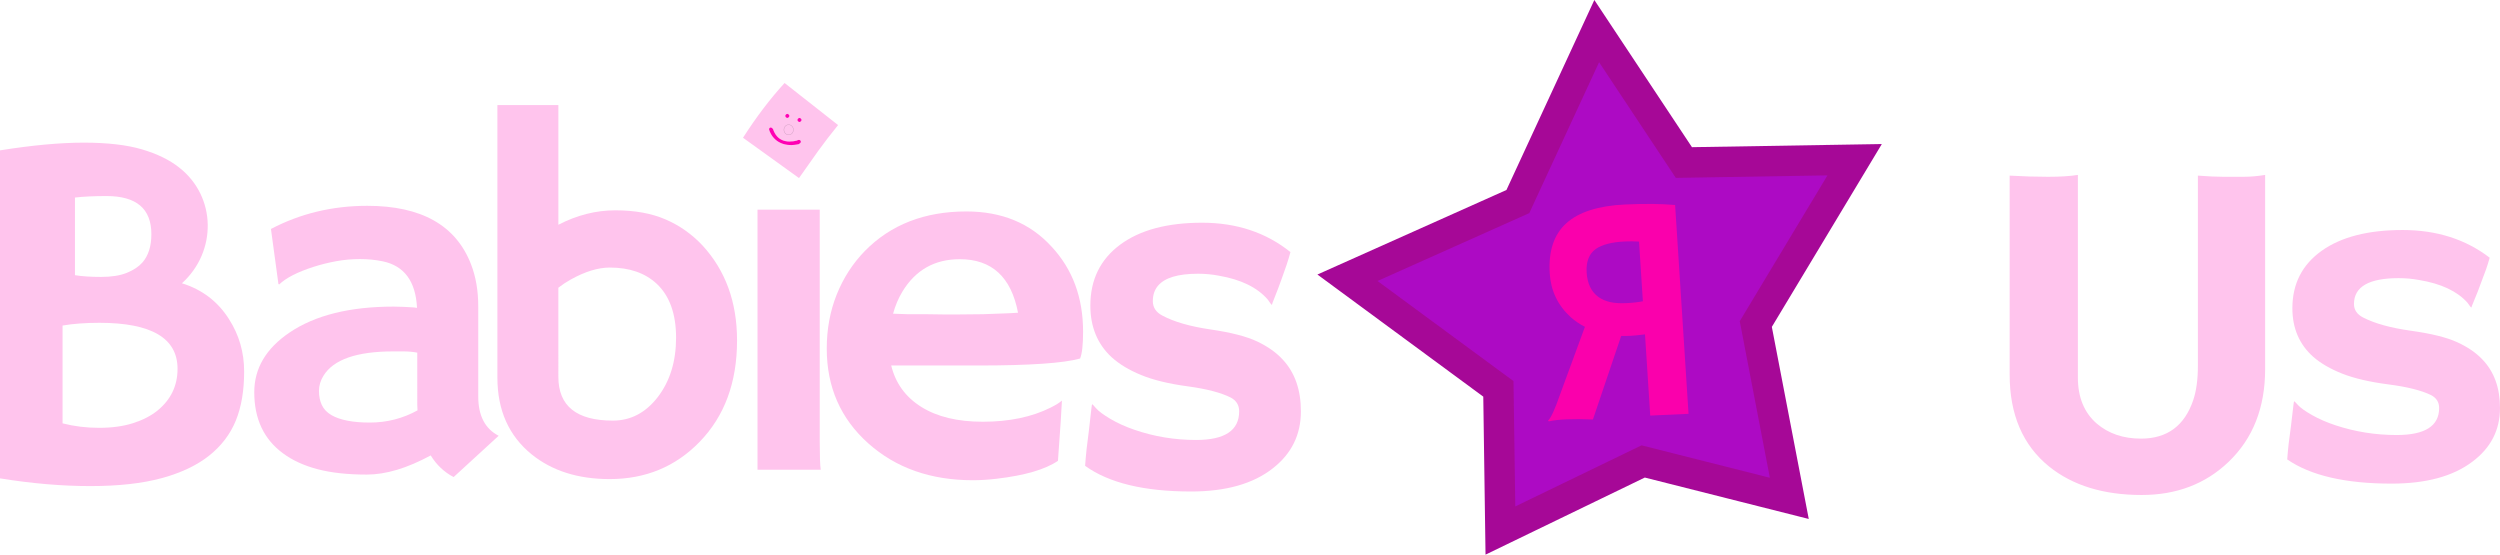
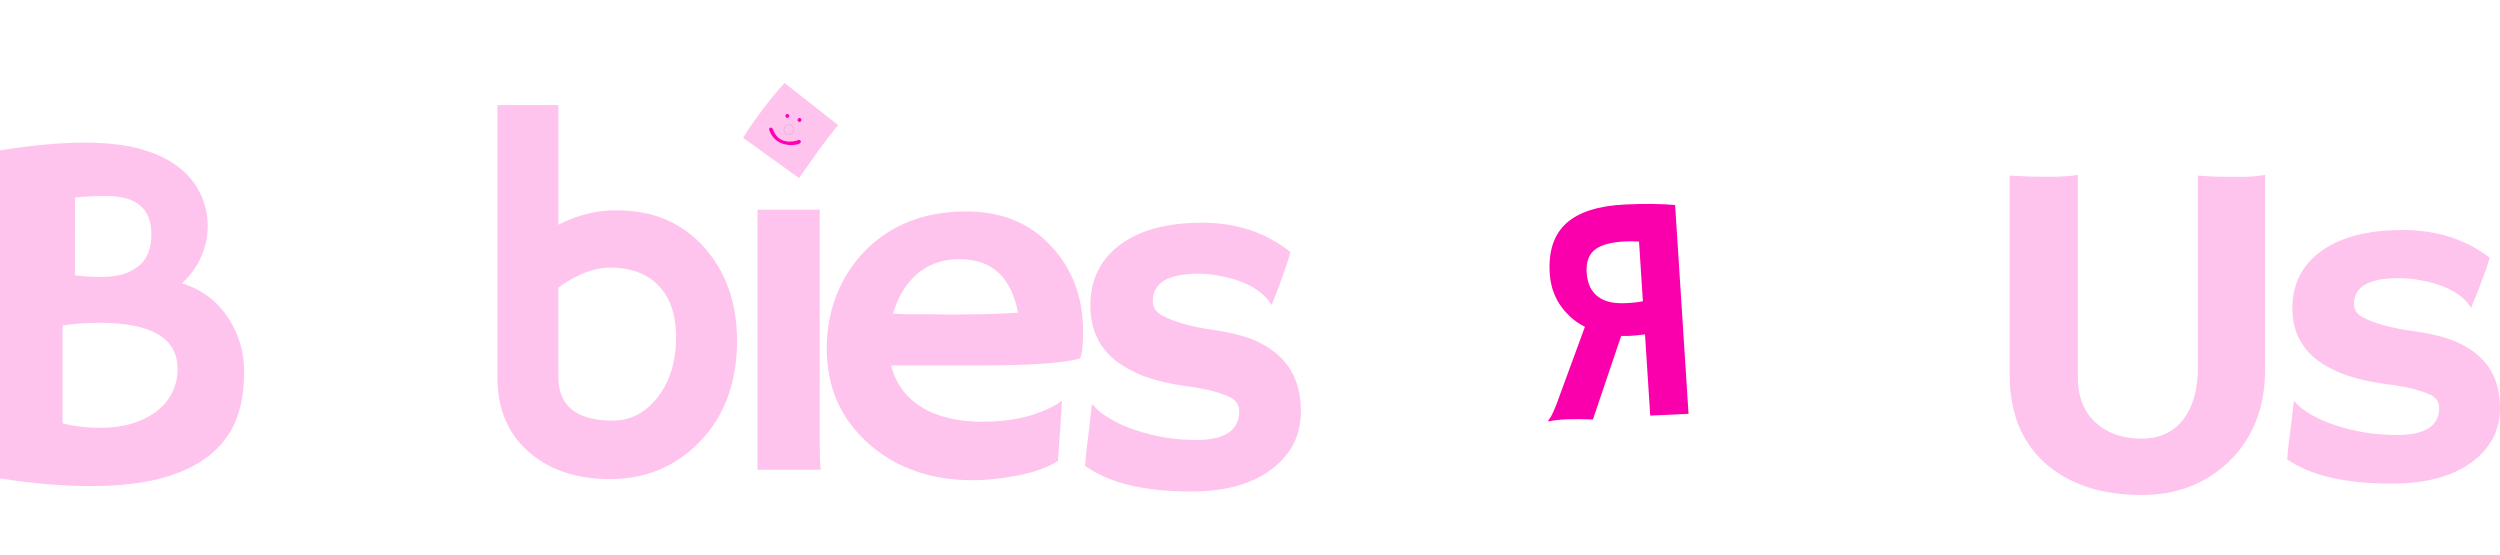
<svg xmlns="http://www.w3.org/2000/svg" version="1.1" width="369.696" height="82.019" viewBox="0,0,369.696,82.019">
  <g transform="translate(-62.363,-116.955)">
    <g data-paper-data="{&quot;isPaintingLayer&quot;:true}" fill-rule="nonzero" stroke-linecap="butt" stroke-linejoin="miter" stroke-miterlimit="10" stroke-dasharray="" stroke-dashoffset="0" style="mix-blend-mode: normal">
-       <path d="M322.007,164.871l4.956,25.78l-21.611,-5.459l-21.112,10.218l-0.298,-20.95l-22.319,-16.431l25.199,-11.269l11.661,-25.205l12.891,19.435l25.251,-0.417z" fill="#ad0ac4" stroke="#a60897" stroke-width="4.5" />
      <path d="M387.384,142.925c1.5,0.116 2.746,0.174 3.738,0.174h3.012c1.016,0 2.081,-0.093 3.194,-0.278v28.719c0,5.695 -1.803,10.267 -5.408,13.717c-3.411,3.264 -7.694,4.896 -12.848,4.896c-5.637,0 -10.198,-1.401 -13.682,-4.202c-3.895,-3.148 -5.843,-7.686 -5.843,-13.613v-29.413c2.008,0.116 3.901,0.174 5.68,0.174c1.778,0 3.248,-0.093 4.41,-0.278v29.969c0,2.917 0.931,5.186 2.795,6.806c1.742,1.482 3.92,2.222 6.533,2.222c3.871,0 6.448,-1.898 7.73,-5.695c0.46,-1.366 0.69,-3.056 0.69,-5.07zM416.017,188.472c-6.823,0 -11.964,-1.192 -15.424,-3.577c0.048,-0.695 0.121,-1.482 0.218,-2.361l0.327,-2.5c0.194,-1.644 0.315,-2.668 0.363,-3.073c0.048,-0.405 0.085,-0.625 0.109,-0.66c0.024,-0.035 0.218,0.15 0.581,0.556c0.363,0.405 1.052,0.897 2.069,1.476c1.016,0.579 2.19,1.088 3.52,1.528c2.879,0.949 5.879,1.424 9.001,1.424c4.186,0 6.279,-1.331 6.279,-3.994c0,-0.857 -0.399,-1.493 -1.198,-1.91c-1.427,-0.695 -3.526,-1.221 -6.297,-1.58c-2.77,-0.359 -5.039,-0.886 -6.805,-1.58c-1.766,-0.695 -3.206,-1.528 -4.319,-2.5c-2.057,-1.829 -3.085,-4.225 -3.085,-7.188c0,-3.612 1.452,-6.447 4.355,-8.508c2.879,-2.037 6.859,-3.056 11.94,-3.056c5.033,0 9.327,1.366 12.884,4.098c-0.169,0.602 -0.351,1.181 -0.544,1.736c-0.556,1.528 -0.968,2.628 -1.234,3.299l-0.835,2.049c-0.048,0.185 -0.085,0.278 -0.109,0.278c-0.048,0 -0.242,-0.243 -0.581,-0.729c-1.524,-1.69 -3.895,-2.801 -7.113,-3.334c-0.992,-0.185 -2.008,-0.278 -3.049,-0.278c-4.403,0 -6.605,1.273 -6.605,3.82c0,0.88 0.46,1.551 1.379,2.014c1.718,0.88 4.071,1.528 7.059,1.945c2.988,0.417 5.256,0.978 6.805,1.684c1.548,0.706 2.795,1.557 3.738,2.552c1.742,1.806 2.613,4.202 2.613,7.188c0,3.264 -1.367,5.915 -4.101,7.952c-2.855,2.153 -6.835,3.23 -11.94,3.23z" fill="#ffc4ed" stroke="none" stroke-width="1" />
      <path d="M297.921,178.989c-2.981,-0.125 -5.155,-0.033 -6.522,0.277l-0.114,-0.111c0.431,-0.406 1.009,-1.653 1.732,-3.74l3.722,-10.132c-0.783,-0.396 -1.486,-0.874 -2.108,-1.432c-1.898,-1.735 -2.93,-3.88 -3.094,-6.436c-0.212,-3.295 0.604,-5.776 2.448,-7.444c1.844,-1.668 4.747,-2.593 8.709,-2.776c2.907,-0.134 5.368,-0.108 7.381,0.077l1.986,30.879l-5.665,0.261l-0.773,-12.01c-0.95,0.121 -1.667,0.193 -2.152,0.215c-0.485,0.022 -0.942,0.028 -1.371,0.017zM298.357,153.766c-1.012,0.711 -1.466,1.882 -1.361,3.514c0.105,1.632 0.69,2.833 1.754,3.602c0.494,0.348 1.068,0.596 1.72,0.743c0.653,0.148 1.449,0.2 2.39,0.156c0.941,-0.043 1.757,-0.135 2.448,-0.275l-0.568,-8.823c-0.675,-0.046 -1.376,-0.052 -2.103,-0.019c-1.91,0.088 -3.337,0.455 -4.282,1.101z" data-paper-data="{&quot;index&quot;:null}" fill="#fa00ac" stroke="none" stroke-width="1" />
      <path d="M86.284,187.659c-2.871,0.785 -6.397,1.178 -10.581,1.178c-4.183,0 -8.63,-0.38 -13.341,-1.141v-48.505c4.76,-0.761 8.888,-1.141 12.384,-1.141c3.496,0 6.367,0.331 8.612,0.994c2.245,0.662 4.079,1.558 5.502,2.687c5.52,4.309 5.602,12.42 0.405,17.113c2.993,0.932 5.312,2.699 6.956,5.299c1.497,2.331 2.245,4.913 2.245,7.747c0,2.834 -0.411,5.257 -1.233,7.268c-0.822,2.012 -2.135,3.735 -3.938,5.171c-1.803,1.435 -4.14,2.545 -7.011,3.331zM77.062,164.691c-2.061,0 -3.876,0.135 -5.447,0.405v14.463c1.717,0.442 3.521,0.662 5.41,0.662c1.889,0 3.551,-0.227 4.987,-0.681c1.435,-0.454 2.644,-1.073 3.625,-1.858c1.987,-1.619 2.981,-3.68 2.981,-6.183c0,-4.539 -3.852,-6.808 -11.556,-6.808zM73.449,157.648c1.03,0.172 2.319,0.258 3.864,0.258c1.546,0 2.815,-0.202 3.809,-0.607c0.994,-0.405 1.76,-0.914 2.3,-1.527c0.883,-1.006 1.325,-2.404 1.325,-4.195c0,-3.754 -2.208,-5.631 -6.624,-5.631c-1.865,0 -3.423,0.074 -4.674,0.221z" fill="#ffc4ed" stroke="none" stroke-width="1" />
      <path d="M144.933,150.191c2.748,-1.423 5.557,-2.135 8.428,-2.135c2.871,0 5.342,0.448 7.416,1.343c2.073,0.896 3.895,2.177 5.465,3.846c3.41,3.705 5.115,8.391 5.115,14.058c0,6.207 -1.852,11.212 -5.557,15.015c-3.558,3.656 -7.986,5.483 -13.285,5.483c-4.662,0 -8.501,-1.214 -11.519,-3.643c-3.386,-2.748 -5.079,-6.538 -5.079,-11.372v-40.298h9.016zM144.933,172.677c0,4.318 2.687,6.477 8.06,6.477c2.625,0 4.833,-1.153 6.624,-3.459c1.816,-2.355 2.723,-5.287 2.723,-8.796c0,-3.533 -0.957,-6.195 -2.871,-7.986c-1.717,-1.595 -4.024,-2.392 -6.919,-2.392c-1.742,0 -3.668,0.589 -5.778,1.766c-0.662,0.368 -1.276,0.773 -1.84,1.214z" fill="#ffc4ed" stroke="none" stroke-width="1" />
      <path d="M184.622,168.501c0,-2.871 0.491,-5.533 1.472,-7.986c0.981,-2.453 2.368,-4.6 4.159,-6.44c3.827,-3.901 8.832,-5.851 15.015,-5.851c5.226,0 9.421,1.73 12.586,5.189c3.116,3.337 4.674,7.532 4.674,12.586c0,1.938 -0.147,3.263 -0.442,3.975c-2.453,0.687 -7.446,1.03 -14.978,1.03h-12.954c0.638,2.625 2.122,4.668 4.453,6.128c2.331,1.46 5.361,2.19 9.09,2.19c3.901,0 7.25,-0.699 10.047,-2.098c0.736,-0.368 1.288,-0.712 1.656,-1.03c-0.049,1.03 -0.11,2.085 -0.184,3.165l-0.405,5.741c-1.865,1.276 -4.882,2.159 -9.053,2.65c-1.227,0.147 -2.404,0.221 -3.533,0.221c-6.232,0 -11.384,-1.816 -15.457,-5.447c-4.097,-3.656 -6.146,-8.329 -6.146,-14.022zM212.906,163.197c-1.006,-5.275 -3.876,-7.912 -8.612,-7.912c-3.729,0 -6.563,1.607 -8.501,4.821c-0.589,0.981 -1.043,2.061 -1.362,3.239c0.589,0.025 1.313,0.049 2.171,0.074h2.723c0.908,0.025 1.779,0.037 2.613,0.037h2.098c1.251,0 2.478,-0.012 3.68,-0.037l3.018,-0.11c0.81,-0.025 1.533,-0.061 2.171,-0.11z" fill="#ffc4ed" stroke="none" stroke-width="1" />
-       <path d="M126.055,184.302c-3.484,1.889 -6.637,2.834 -9.458,2.834c-2.821,0 -5.238,-0.264 -7.25,-0.791c-2.012,-0.527 -3.717,-1.306 -5.115,-2.337c-2.846,-2.085 -4.269,-5.103 -4.269,-9.053c0,-3.533 1.742,-6.477 5.226,-8.832c3.778,-2.552 8.906,-3.827 15.383,-3.827l1.472,0.037c0.294,0.025 0.626,0.043 0.994,0.055c0.368,0.012 0.699,0.043 0.994,0.092c-0.196,-3.926 -1.889,-6.22 -5.079,-6.882c-1.055,-0.221 -2.177,-0.331 -3.367,-0.331c-1.19,0 -2.355,0.104 -3.496,0.313c-1.141,0.209 -2.251,0.485 -3.331,0.828c-2.38,0.761 -4.085,1.632 -5.115,2.613l-0.11,-0.074l-1.104,-8.133c4.343,-2.282 9.09,-3.423 14.242,-3.423c7.998,0 13.114,2.883 15.346,8.648c0.712,1.84 1.067,3.913 1.067,6.22v13.322c0,2.846 1.006,4.784 3.018,5.815l-6.661,6.109c-1.398,-0.736 -2.527,-1.803 -3.386,-3.202zM124.067,169.103c-0.662,-0.123 -1.349,-0.184 -2.061,-0.184h-1.472c-5.422,0 -8.869,1.202 -10.341,3.607c-0.442,0.712 -0.662,1.46 -0.662,2.245c0,0.785 0.141,1.478 0.423,2.079c0.282,0.601 0.754,1.098 1.417,1.49c1.276,0.736 3.171,1.104 5.686,1.104c2.515,0 4.864,-0.601 7.048,-1.803c-0.025,-0.27 -0.037,-0.552 -0.037,-0.846z" fill="#ffc4ed" stroke="none" stroke-width="1" />
      <path d="M238.469,189.636c-6.919,0 -12.132,-1.264 -15.641,-3.791c0.049,-0.736 0.123,-1.57 0.221,-2.503l0.331,-2.65c0.196,-1.742 0.319,-2.828 0.368,-3.257c0.049,-0.429 0.086,-0.662 0.11,-0.699c0.025,-0.037 0.221,0.159 0.589,0.589c0.368,0.429 1.067,0.951 2.098,1.564c1.03,0.613 2.22,1.153 3.57,1.619c2.92,1.006 5.962,1.509 9.127,1.509c4.244,0 6.367,-1.411 6.367,-4.232c0,-0.908 -0.405,-1.582 -1.214,-2.024c-1.448,-0.736 -3.576,-1.294 -6.385,-1.674c-2.809,-0.38 -5.109,-0.938 -6.9,-1.674c-1.791,-0.736 -3.251,-1.619 -4.379,-2.65c-2.085,-1.938 -3.128,-4.478 -3.128,-7.618c0,-3.827 1.472,-6.833 4.416,-9.016c2.92,-2.159 6.956,-3.239 12.108,-3.239c5.103,0 9.458,1.448 13.065,4.343c-0.172,0.638 -0.356,1.251 -0.552,1.84c-0.564,1.619 -0.981,2.785 -1.251,3.496l-0.846,2.171c-0.049,0.196 -0.086,0.294 -0.11,0.294c-0.049,0 -0.245,-0.258 -0.589,-0.773c-1.546,-1.791 -3.95,-2.969 -7.213,-3.533c-1.006,-0.196 -2.036,-0.294 -3.091,-0.294c-2.972,0 -4.955,0.598 -5.949,1.794c-0.499,0.601 -0.749,1.352 -0.749,2.254c0,0.932 0.466,1.644 1.398,2.135c1.742,0.932 4.128,1.619 7.158,2.061c3.03,0.442 5.33,1.037 6.9,1.785c1.57,0.748 2.834,1.65 3.791,2.705c1.766,1.914 2.65,4.453 2.65,7.618c0,3.459 -1.386,6.269 -4.159,8.428c-2.895,2.282 -6.931,3.423 -12.108,3.423z" fill="#ffc4ed" stroke="none" stroke-width="1" />
      <path d="M183.584,182.295c0,2.11 0.049,3.484 0.147,4.122h-9.348v-38.458h9.2z" fill="#ffc4ed" stroke="none" stroke-width="1" />
      <path d="M172.239,137.325c1.963,-3.067 4.011,-5.766 6.146,-8.096l7.912,6.22c-1.055,1.3 -2.036,2.576 -2.944,3.827l-2.834,4.011zM180.312,137.718l0.016,0.034c-1.685,0.427 -3.138,-0.042 -3.702,-1.737c0,0 -0.079,-0.237 -0.316,-0.158c-0.237,0.079 -0.158,0.316 -0.158,0.316c0.643,1.929 2.394,2.532 4.298,2.063l0.216,-0.166c0,0 0.177,-0.177 0,-0.354c-0.177,-0.177 -0.354,0 -0.354,0zM180.589,134.945c0.138,0 0.25,-0.112 0.25,-0.25c0,-0.138 -0.112,-0.25 -0.25,-0.25c-0.138,0 -0.25,0.112 -0.25,0.25c0,0.138 0.112,0.25 0.25,0.25zM178.789,134.345c0.138,0 0.25,-0.112 0.25,-0.25c0,-0.138 -0.112,-0.25 -0.25,-0.25c-0.138,0 -0.25,0.112 -0.25,0.25c0,0.138 0.112,0.25 0.25,0.25z" fill="#ffc4ed" stroke="none" stroke-width="1" />
      <path d="M178.489,134.095c0,-0.138 0.162,-0.3 0.3,-0.3c0.138,0 0.3,0.162 0.3,0.3c0,0.138 -0.162,0.3 -0.3,0.3c-0.138,0 -0.3,-0.162 -0.3,-0.3z" data-paper-data="{&quot;noHover&quot;:false,&quot;origItem&quot;:[&quot;Path&quot;,{&quot;applyMatrix&quot;:true,&quot;segments&quot;:[[[178.78908,134.34459],[-0.13807,0],[0.13807,0]],[[179.03908,134.09459],[0,0.13807],[0,-0.13807]],[[178.78908,133.84459],[0.13807,0],[-0.13807,0]],[[178.53908,134.09459],[0,-0.13807],[0,0.13807]]],&quot;closed&quot;:true,&quot;fillColor&quot;:[1,1,1]}]}" fill="#ff00b3" stroke="none" stroke-width="0.5" />
      <path d="M180.289,134.695c0,-0.138 0.162,-0.3 0.3,-0.3c0.138,0 0.3,0.162 0.3,0.3c0,0.138 -0.162,0.3 -0.3,0.3c-0.138,0 -0.3,-0.162 -0.3,-0.3z" data-paper-data="{&quot;noHover&quot;:false,&quot;origItem&quot;:[&quot;Path&quot;,{&quot;applyMatrix&quot;:true,&quot;segments&quot;:[[[180.58908,134.94459],[-0.13807,0],[0.13807,0]],[[180.83908,134.69459],[0,0.13807],[0,-0.13807]],[[180.58908,134.44459],[0.13807,0],[-0.13807,0]],[[180.33908,134.69459],[0,-0.13807],[0,0.13807]]],&quot;closed&quot;:true,&quot;fillColor&quot;:[1,1,1]}]}" fill="#ff00b3" stroke="none" stroke-width="0.5" />
      <path d="M180.714,137.731c0.177,0.177 -0.002,0.36 -0.002,0.36l-0.218,0.17c-1.904,0.468 -3.745,-0.178 -4.388,-2.107c0,0 -0.076,-0.244 0.161,-0.323c0.237,-0.079 0.402,0.209 0.402,0.209c0.565,1.694 1.927,2.122 3.612,1.695l-0.016,-0.034c0,0 0.273,-0.148 0.449,0.028z" data-paper-data="{&quot;noHover&quot;:false,&quot;origItem&quot;:[&quot;Path&quot;,{&quot;applyMatrix&quot;:true,&quot;segments&quot;:[[180.31231,137.71782],[[180.32845,137.75206],[0,0],[-1.68475,0.42727]],[[176.62625,136.01554],[0.56467,1.69403],[0,0]],[[176.31003,135.85742],[0.23717,-0.07906],[-0.23717,0.07906]],[[176.15191,136.17365],[0,0],[0.64306,1.92916]],[[180.44972,138.23713],[-1.90418,0.46821],[0,0]],[180.66586,138.07137],[[180.66586,137.71782],[0.17677,0.17677],[-0.17677,-0.17677]]],&quot;closed&quot;:true,&quot;fillColor&quot;:[1,1,1]}]}" fill="#ff00b3" stroke="none" stroke-width="0.5" />
      <path d="M179.689,136.145c0,0.414 -0.313,0.75 -0.7,0.75c-0.387,0 -0.7,-0.336 -0.7,-0.75c0,-0.414 0.313,-0.75 0.7,-0.75c0.387,0 0.7,0.336 0.7,0.75z" fill="#ffc4ed" stroke="#c497b7" stroke-width="0.05" />
    </g>
  </g>
</svg>